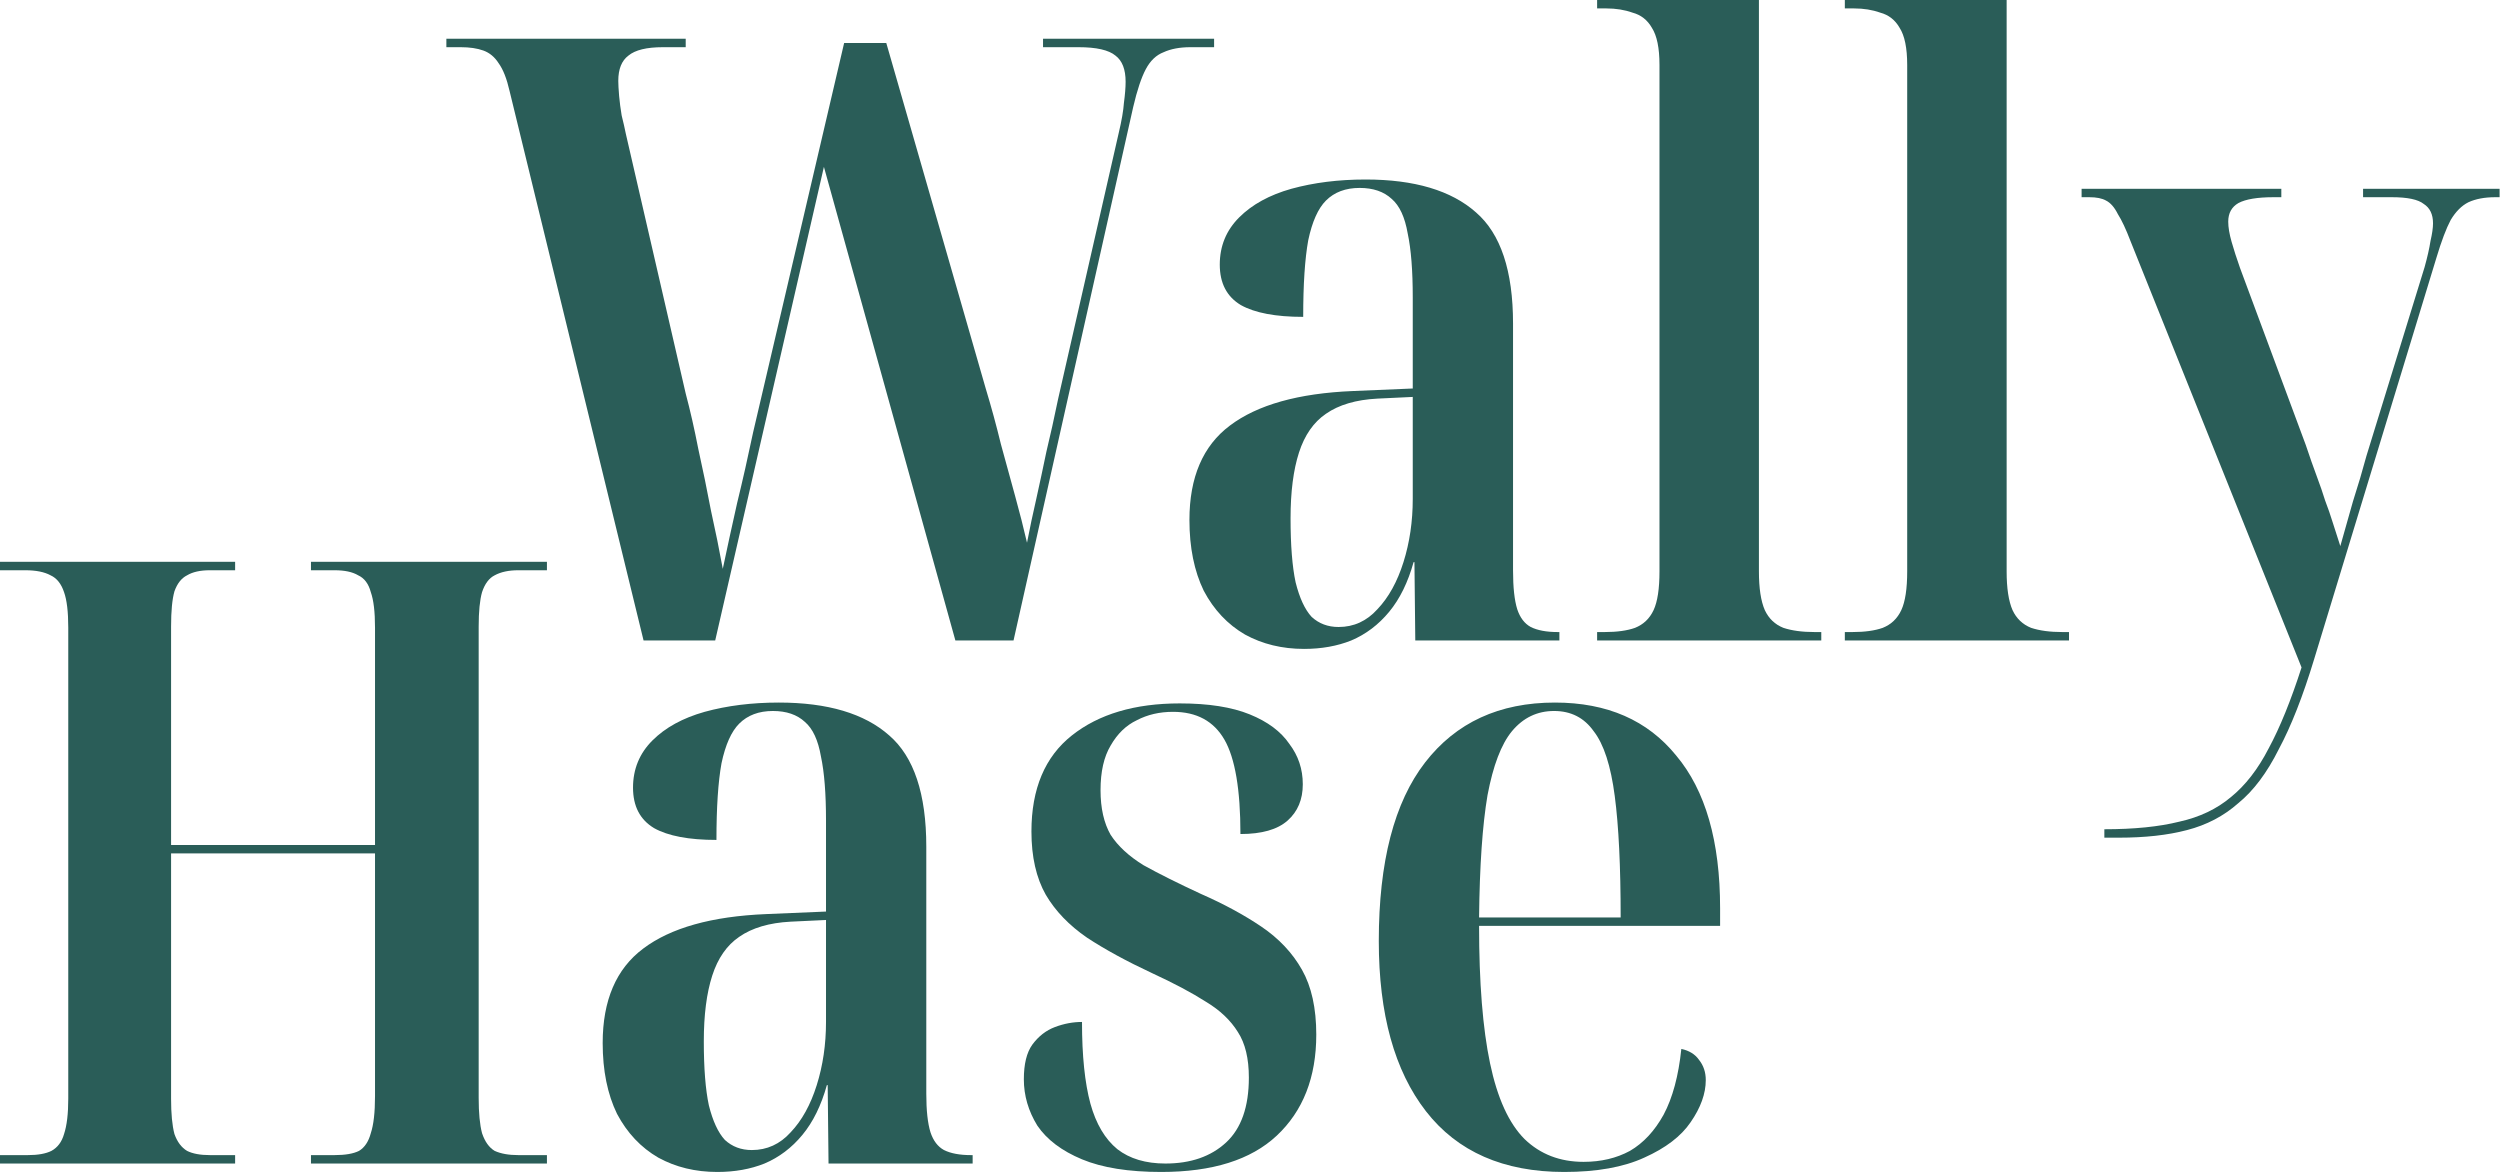
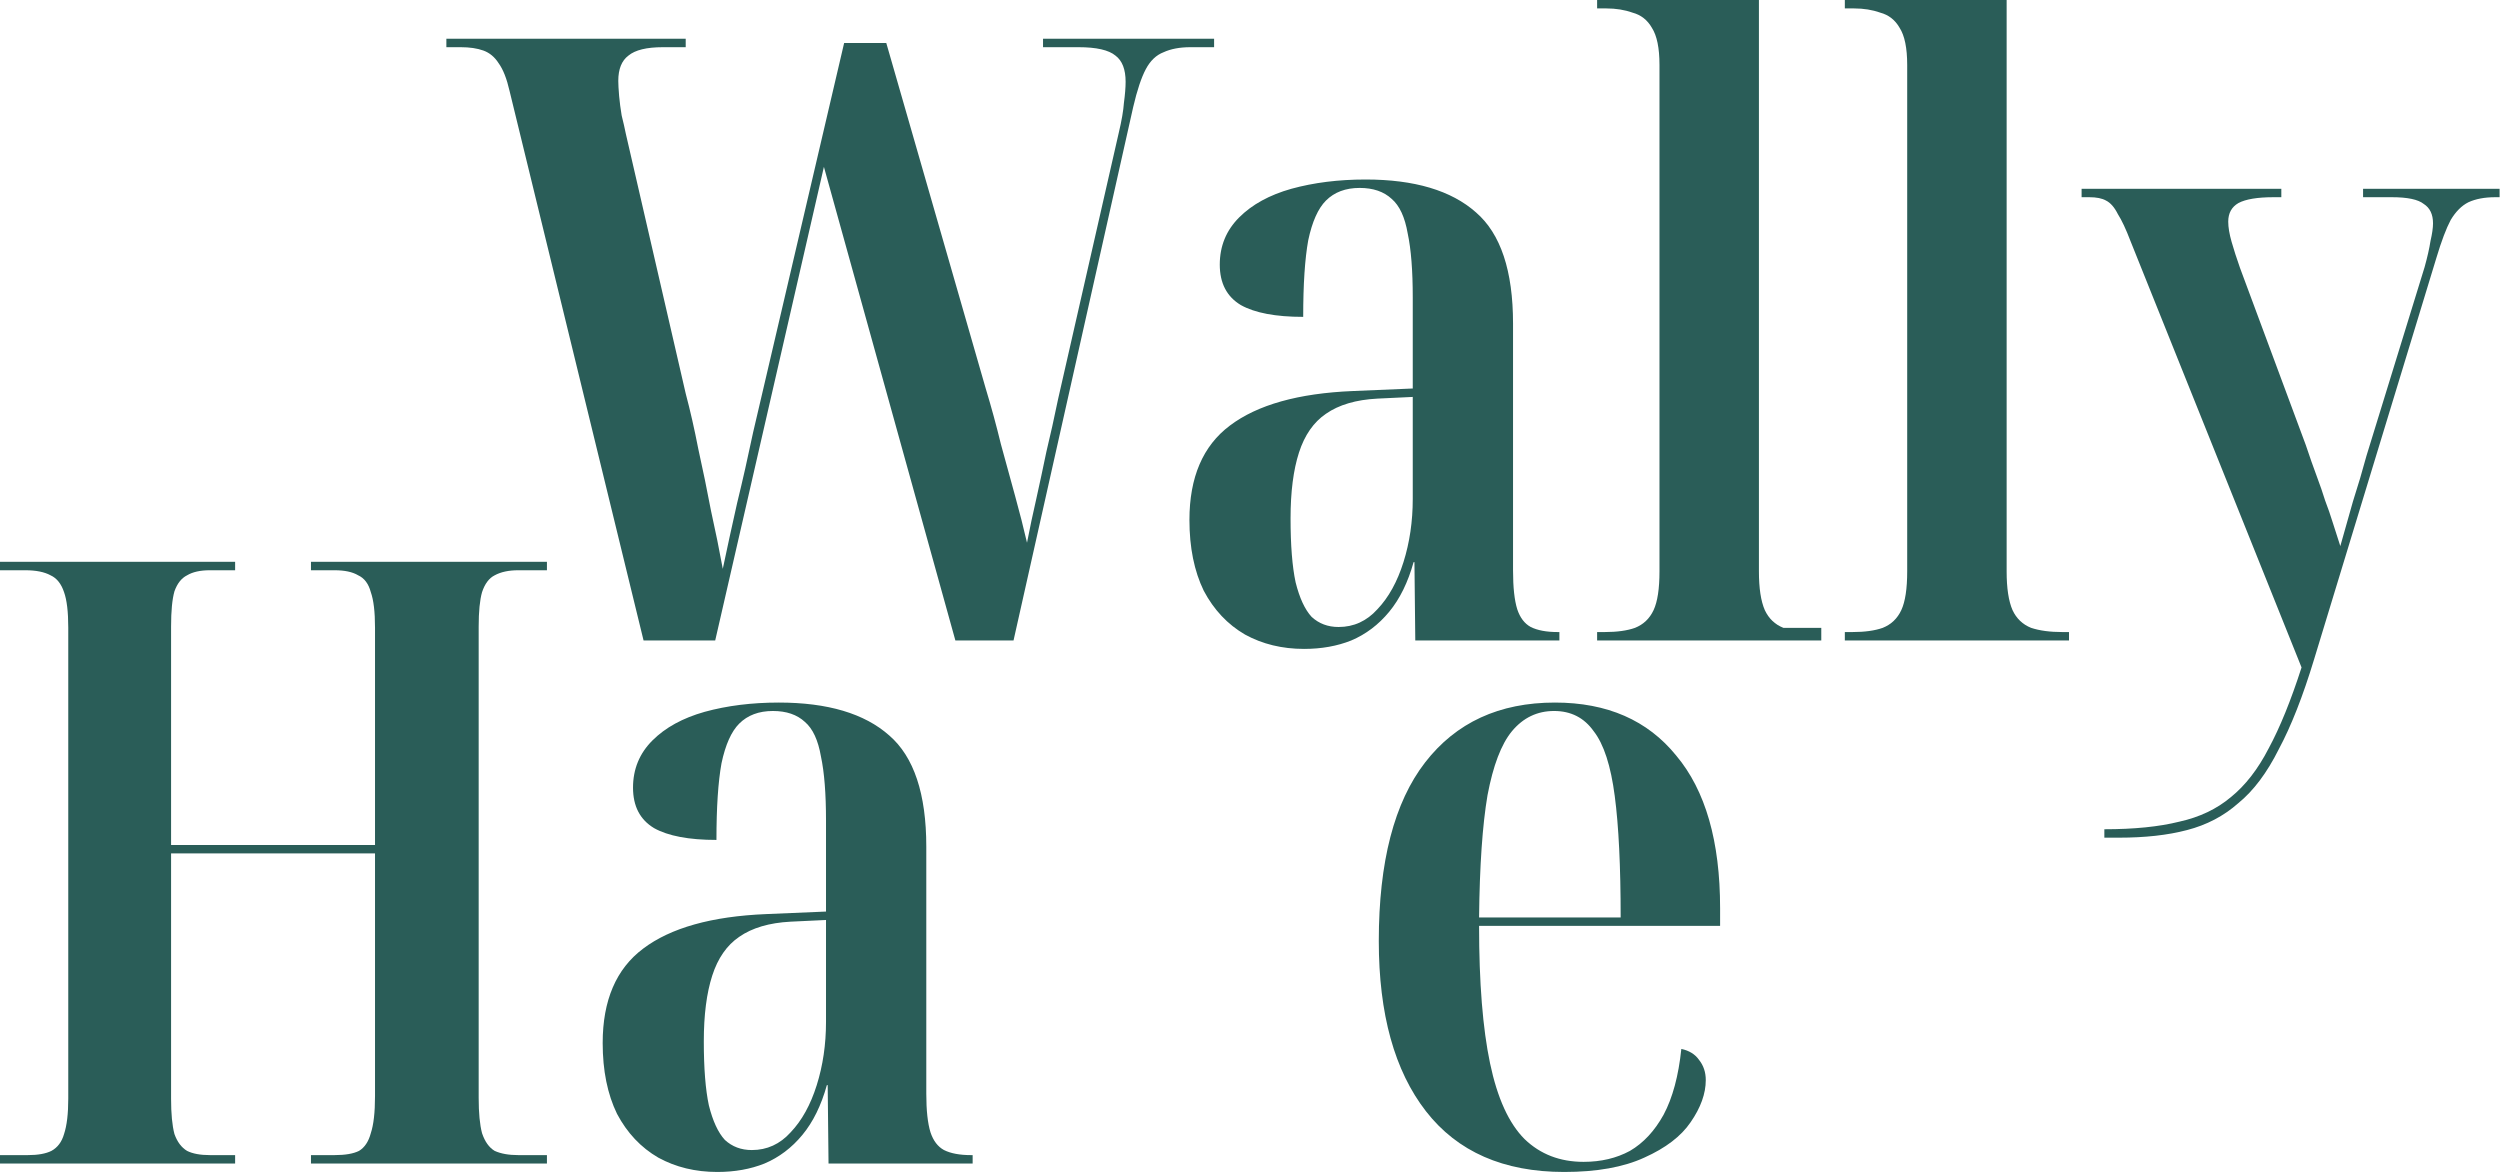
<svg xmlns="http://www.w3.org/2000/svg" width="569" height="267" viewBox="0 0 569 267" fill="none">
  <path d="M115.979 20.715C115.34 17.902 114.509 15.792 113.486 14.386C112.591 12.979 111.44 12.02 110.033 11.508C108.627 10.997 106.9 10.741 104.854 10.741H101.594V8.823H156.067V10.741H150.888C147.18 10.741 144.558 11.38 143.024 12.659C141.489 13.81 140.722 15.728 140.722 18.413C140.722 19.181 140.786 20.331 140.914 21.866C141.042 23.273 141.234 24.743 141.489 26.277C141.873 27.812 142.193 29.218 142.449 30.497L156.067 89.574C157.09 93.41 158.049 97.629 158.944 102.233C159.967 106.836 160.926 111.503 161.821 116.235C162.844 120.838 163.739 125.25 164.506 129.469C165.529 124.61 166.616 119.623 167.767 114.508C169.046 109.266 170.26 103.895 171.411 98.397L192.126 9.782H201.717L224.35 88.423C225.629 92.642 226.779 96.862 227.802 101.082C228.953 105.302 230.04 109.266 231.063 112.974C232.086 116.682 232.981 120.199 233.748 123.523C234.388 120.199 235.091 116.874 235.858 113.549C236.625 110.097 237.393 106.517 238.16 102.808C239.055 99.1 239.95 95.072 240.845 90.724L254.655 30.114C255.295 27.428 255.678 25.191 255.806 23.4C256.062 21.482 256.19 19.884 256.19 18.605C256.19 15.792 255.423 13.81 253.888 12.659C252.354 11.38 249.54 10.741 245.449 10.741H237.393V8.823H276.329V10.741H270.959C268.529 10.741 266.483 11.125 264.821 11.892C263.159 12.531 261.816 13.81 260.793 15.728C259.77 17.646 258.811 20.523 257.916 24.359L230.679 145.773H217.445L187.523 37.978L162.78 145.773H146.476L115.979 20.715Z" fill="#2A5D58" />
  <path d="M296.8 147.691C291.813 147.691 287.338 146.604 283.374 144.43C279.41 142.129 276.277 138.804 273.975 134.456C271.801 129.981 270.715 124.61 270.715 118.345C270.715 108.626 273.783 101.466 279.921 96.862C286.187 92.131 295.522 89.51 307.925 88.998L321.543 88.423V67.708C321.543 61.57 321.16 56.711 320.392 53.13C319.753 49.422 318.538 46.801 316.748 45.266C314.958 43.604 312.528 42.773 309.459 42.773C306.263 42.773 303.705 43.732 301.787 45.65C299.997 47.44 298.654 50.445 297.759 54.665C296.992 58.885 296.608 64.703 296.608 72.119C290.343 72.119 285.612 71.224 282.415 69.434C279.218 67.516 277.62 64.447 277.62 60.227C277.62 56.008 279.09 52.427 282.031 49.486C284.972 46.545 288.936 44.371 293.923 42.965C299.038 41.558 304.664 40.855 310.802 40.855C321.927 40.855 330.302 43.348 335.929 48.335C341.555 53.194 344.368 61.634 344.368 73.654V129.853C344.368 133.689 344.688 136.63 345.327 138.676C345.967 140.594 346.99 141.937 348.396 142.704C349.931 143.471 351.977 143.855 354.534 143.855H354.918V145.773H322.119L321.927 127.935H321.735C320.456 132.538 318.602 136.31 316.173 139.251C313.743 142.193 310.866 144.366 307.541 145.773C304.345 147.052 300.764 147.691 296.8 147.691ZM304.664 142.704C308.117 142.704 311.058 141.361 313.487 138.676C316.045 135.991 318.027 132.41 319.433 127.935C320.84 123.459 321.543 118.664 321.543 113.549V90.341L313.487 90.724C308.628 90.98 304.728 92.131 301.787 94.177C298.974 96.095 296.928 99.036 295.649 103C294.371 106.964 293.731 111.951 293.731 117.961C293.731 124.099 294.115 128.958 294.882 132.538C295.777 136.119 296.992 138.74 298.527 140.402C300.189 141.937 302.235 142.704 304.664 142.704Z" fill="#2A5D58" />
-   <path d="M363.504 145.773V143.855H365.23C368.043 143.855 370.345 143.535 372.135 142.896C374.053 142.129 375.46 140.786 376.355 138.868C377.25 136.95 377.698 134.009 377.698 130.045V14.769C377.698 10.933 377.122 8.12 375.971 6.33C374.948 4.539 373.478 3.389 371.56 2.877C369.77 2.238 367.788 1.918 365.614 1.918H363.504V0H400.331V130.045C400.331 133.881 400.778 136.822 401.673 138.868C402.569 140.786 403.975 142.129 405.893 142.896C407.811 143.535 410.177 143.855 412.99 143.855H414.524V145.773H363.504Z" fill="#2A5D58" />
+   <path d="M363.504 145.773V143.855H365.23C368.043 143.855 370.345 143.535 372.135 142.896C374.053 142.129 375.46 140.786 376.355 138.868C377.25 136.95 377.698 134.009 377.698 130.045V14.769C377.698 10.933 377.122 8.12 375.971 6.33C374.948 4.539 373.478 3.389 371.56 2.877C369.77 2.238 367.788 1.918 365.614 1.918H363.504V0H400.331V130.045C400.331 133.881 400.778 136.822 401.673 138.868C402.569 140.786 403.975 142.129 405.893 142.896H414.524V145.773H363.504Z" fill="#2A5D58" />
  <path d="M419.885 145.773V143.855H421.611C424.424 143.855 426.726 143.535 428.516 142.896C430.434 142.129 431.84 140.786 432.736 138.868C433.631 136.95 434.078 134.009 434.078 130.045V14.769C434.078 10.933 433.503 8.12 432.352 6.33C431.329 4.539 429.858 3.389 427.94 2.877C426.15 2.238 424.168 1.918 421.994 1.918H419.885V0H456.711V130.045C456.711 133.881 457.159 136.822 458.054 138.868C458.949 140.786 460.356 142.129 462.274 142.896C464.192 143.535 466.557 143.855 469.371 143.855H470.905V145.773H419.885Z" fill="#2A5D58" />
  <path d="M478.95 188.738C485.728 188.738 491.418 188.162 496.021 187.011C500.625 185.988 504.525 184.134 507.721 181.449C511.046 178.764 513.923 175.055 516.353 170.324C518.91 165.593 521.404 159.455 523.833 151.911L484.896 54.857C483.873 52.171 482.914 50.125 482.019 48.719C481.252 47.184 480.357 46.161 479.334 45.65C478.439 45.139 477.16 44.883 475.498 44.883H473.772V42.965H519.23V44.883H517.504C513.795 44.883 511.11 45.33 509.448 46.225C507.913 47.12 507.146 48.527 507.146 50.445C507.146 51.724 507.402 53.258 507.913 55.048C508.425 56.839 509.064 58.821 509.831 60.994L524.792 101.274C525.687 103.959 526.518 106.325 527.286 108.371C528.053 110.417 528.692 112.271 529.204 113.933C529.843 115.595 530.418 117.258 530.93 118.92C531.441 120.582 532.017 122.373 532.656 124.291C533.551 121.094 534.51 117.705 535.533 114.125C536.684 110.544 537.707 107.092 538.602 103.767L551.837 60.803C552.476 58.501 552.924 56.519 553.18 54.857C553.563 53.194 553.755 51.852 553.755 50.829C553.755 48.783 553.052 47.312 551.645 46.417C550.366 45.394 547.937 44.883 544.356 44.883H537.835V42.965H568.908V44.883H567.949C565.519 44.883 563.473 45.266 561.811 46.033C560.276 46.801 558.934 48.143 557.783 50.062C556.76 51.98 555.673 54.857 554.522 58.693L526.71 149.993C524.153 158.432 521.467 165.273 518.654 170.516C515.969 175.887 512.9 179.978 509.448 182.792C506.123 185.733 502.223 187.779 497.747 188.929C493.4 190.08 488.221 190.656 482.211 190.656H478.95V188.738Z" fill="#2A5D58" />
  <path d="M0 264.821V262.903H6.33C8.631 262.903 10.421 262.583 11.7 261.944C13.107 261.177 14.066 259.898 14.577 258.108C15.217 256.19 15.536 253.504 15.536 250.052V142.832C15.536 139.252 15.217 136.566 14.577 134.776C13.938 132.858 12.915 131.579 11.508 130.94C10.102 130.173 8.184 129.789 5.754 129.789H0V127.871H53.514V129.789H47.76C45.586 129.789 43.86 130.173 42.581 130.94C41.302 131.579 40.343 132.794 39.704 134.584C39.192 136.375 38.937 139.06 38.937 142.64V192.318H85.354V142.832C85.354 139.252 85.034 136.566 84.395 134.776C83.883 132.858 82.924 131.579 81.518 130.94C80.239 130.173 78.449 129.789 76.147 129.789H70.777V127.871H124.482V129.789H117.961C115.787 129.789 113.997 130.173 112.59 130.94C111.312 131.579 110.353 132.858 109.713 134.776C109.202 136.566 108.946 139.188 108.946 142.64V249.86C108.946 253.313 109.202 255.998 109.713 257.916C110.353 259.834 111.312 261.177 112.59 261.944C113.997 262.583 115.787 262.903 117.961 262.903H124.482V264.821H70.777V262.903H76.147C78.577 262.903 80.431 262.583 81.71 261.944C82.988 261.177 83.883 259.834 84.395 257.916C85.034 255.998 85.354 253.185 85.354 249.476V194.236H38.937V250.052C38.937 253.504 39.192 256.19 39.704 258.108C40.343 259.898 41.302 261.177 42.581 261.944C43.86 262.583 45.586 262.903 47.76 262.903H53.514V264.821H0Z" fill="#2A5D58" />
  <path d="M163.256 266.739C158.269 266.739 153.793 265.652 149.829 263.478C145.865 261.177 142.732 257.852 140.431 253.504C138.257 249.029 137.17 243.658 137.17 237.393C137.17 227.674 140.239 220.514 146.377 215.91C152.642 211.179 161.977 208.558 174.381 208.046L187.999 207.471V186.756C187.999 180.618 187.615 175.759 186.848 172.178C186.209 168.47 184.994 165.849 183.204 164.314C181.413 162.652 178.984 161.821 175.915 161.821C172.718 161.821 170.161 162.78 168.243 164.698C166.452 166.488 165.11 169.493 164.215 173.713C163.448 177.933 163.064 183.751 163.064 191.167C156.798 191.167 152.067 190.272 148.87 188.482C145.673 186.564 144.075 183.495 144.075 179.275C144.075 175.055 145.546 171.475 148.487 168.534C151.428 165.593 155.392 163.419 160.379 162.013C165.493 160.606 171.12 159.903 177.258 159.903C188.382 159.903 196.758 162.396 202.384 167.383C208.011 172.242 210.824 180.682 210.824 192.702V248.901C210.824 252.737 211.143 255.678 211.783 257.724C212.422 259.642 213.445 260.985 214.852 261.752C216.386 262.519 218.432 262.903 220.989 262.903H221.373V264.821H188.574L188.382 246.983H188.191C186.912 251.586 185.058 255.358 182.628 258.299C180.199 261.241 177.322 263.414 173.997 264.821C170.8 266.1 167.22 266.739 163.256 266.739ZM171.12 261.752C174.572 261.752 177.513 260.409 179.943 257.724C182.5 255.039 184.482 251.458 185.889 246.983C187.296 242.507 187.999 237.712 187.999 232.597V209.389L179.943 209.772C175.084 210.028 171.184 211.179 168.243 213.225C165.43 215.143 163.384 218.084 162.105 222.048C160.826 226.012 160.187 230.999 160.187 237.009C160.187 243.147 160.57 248.006 161.338 251.586C162.233 255.167 163.448 257.788 164.982 259.45C166.644 260.985 168.69 261.752 171.12 261.752Z" fill="#2A5D58" />
-   <path d="M264.293 266.739C256.876 266.739 250.866 265.78 246.263 263.862C241.66 261.944 238.271 259.386 236.097 256.19C234.051 252.865 233.028 249.349 233.028 245.64C233.028 242.188 233.668 239.566 234.946 237.776C236.353 235.858 238.079 234.515 240.125 233.748C242.171 232.981 244.217 232.597 246.263 232.597C246.263 240.27 246.902 246.471 248.181 251.203C249.46 255.806 251.506 259.258 254.319 261.56C257.132 263.734 260.776 264.821 265.252 264.821C271.006 264.821 275.609 263.223 279.062 260.026C282.514 256.829 284.241 251.906 284.241 245.257C284.241 240.909 283.41 237.457 281.747 234.899C280.085 232.214 277.655 229.912 274.459 227.994C271.262 225.948 267.17 223.774 262.183 221.473C256.429 218.787 251.506 216.102 247.414 213.417C243.322 210.604 240.189 207.343 238.015 203.635C235.841 199.799 234.755 195.003 234.755 189.249C234.755 179.531 237.823 172.242 243.961 167.383C250.099 162.524 258.283 160.095 268.512 160.095C275.034 160.095 280.341 160.926 284.432 162.588C288.524 164.25 291.529 166.488 293.447 169.301C295.493 171.987 296.516 175.055 296.516 178.508C296.516 181.961 295.365 184.71 293.064 186.756C290.762 188.802 287.182 189.825 282.323 189.825C282.323 179.723 281.108 172.562 278.678 168.342C276.249 164.123 272.349 162.013 266.978 162.013C263.909 162.013 261.16 162.652 258.73 163.931C256.301 165.082 254.319 167 252.784 169.685C251.25 172.242 250.483 175.631 250.483 179.851C250.483 183.943 251.25 187.331 252.784 190.016C254.447 192.574 256.94 194.875 260.265 196.921C263.717 198.839 268.065 201.013 273.308 203.443C278.55 205.745 283.154 208.238 287.118 210.923C291.082 213.609 294.151 216.869 296.324 220.705C298.498 224.542 299.585 229.465 299.585 235.475C299.585 245.193 296.58 252.865 290.57 258.491C284.688 263.99 275.929 266.739 264.293 266.739Z" fill="#2A5D58" />
  <path d="M356.011 266.739C342.201 266.739 331.715 262.136 324.554 252.929C317.394 243.722 313.813 230.807 313.813 214.184C313.813 196.154 317.33 182.6 324.363 173.521C331.396 164.442 341.242 159.903 353.901 159.903C365.793 159.903 375 163.931 381.521 171.987C388.17 179.915 391.495 191.487 391.495 206.704V210.731H336.638C336.638 223.646 337.469 234.068 339.132 241.996C340.794 249.924 343.415 255.678 346.996 259.259C350.576 262.711 355.052 264.437 360.422 264.437C364.386 264.437 367.903 263.606 370.972 261.944C374.04 260.154 376.598 257.404 378.644 253.696C380.69 249.86 382.032 244.873 382.672 238.735C384.462 239.119 385.805 239.95 386.7 241.229C387.723 242.507 388.234 244.042 388.234 245.832C388.234 248.901 387.083 252.098 384.782 255.422C382.608 258.619 379.091 261.304 374.232 263.478C369.501 265.652 363.427 266.739 356.011 266.739ZM368.862 208.813C368.862 197.177 368.414 187.97 367.519 181.193C366.624 174.288 365.026 169.365 362.724 166.424C360.55 163.355 357.545 161.821 353.709 161.821C349.873 161.821 346.676 163.355 344.119 166.424C341.689 169.365 339.835 174.224 338.556 181.001C337.405 187.779 336.766 197.049 336.638 208.813H368.862Z" fill="#2A5D58" />
</svg>